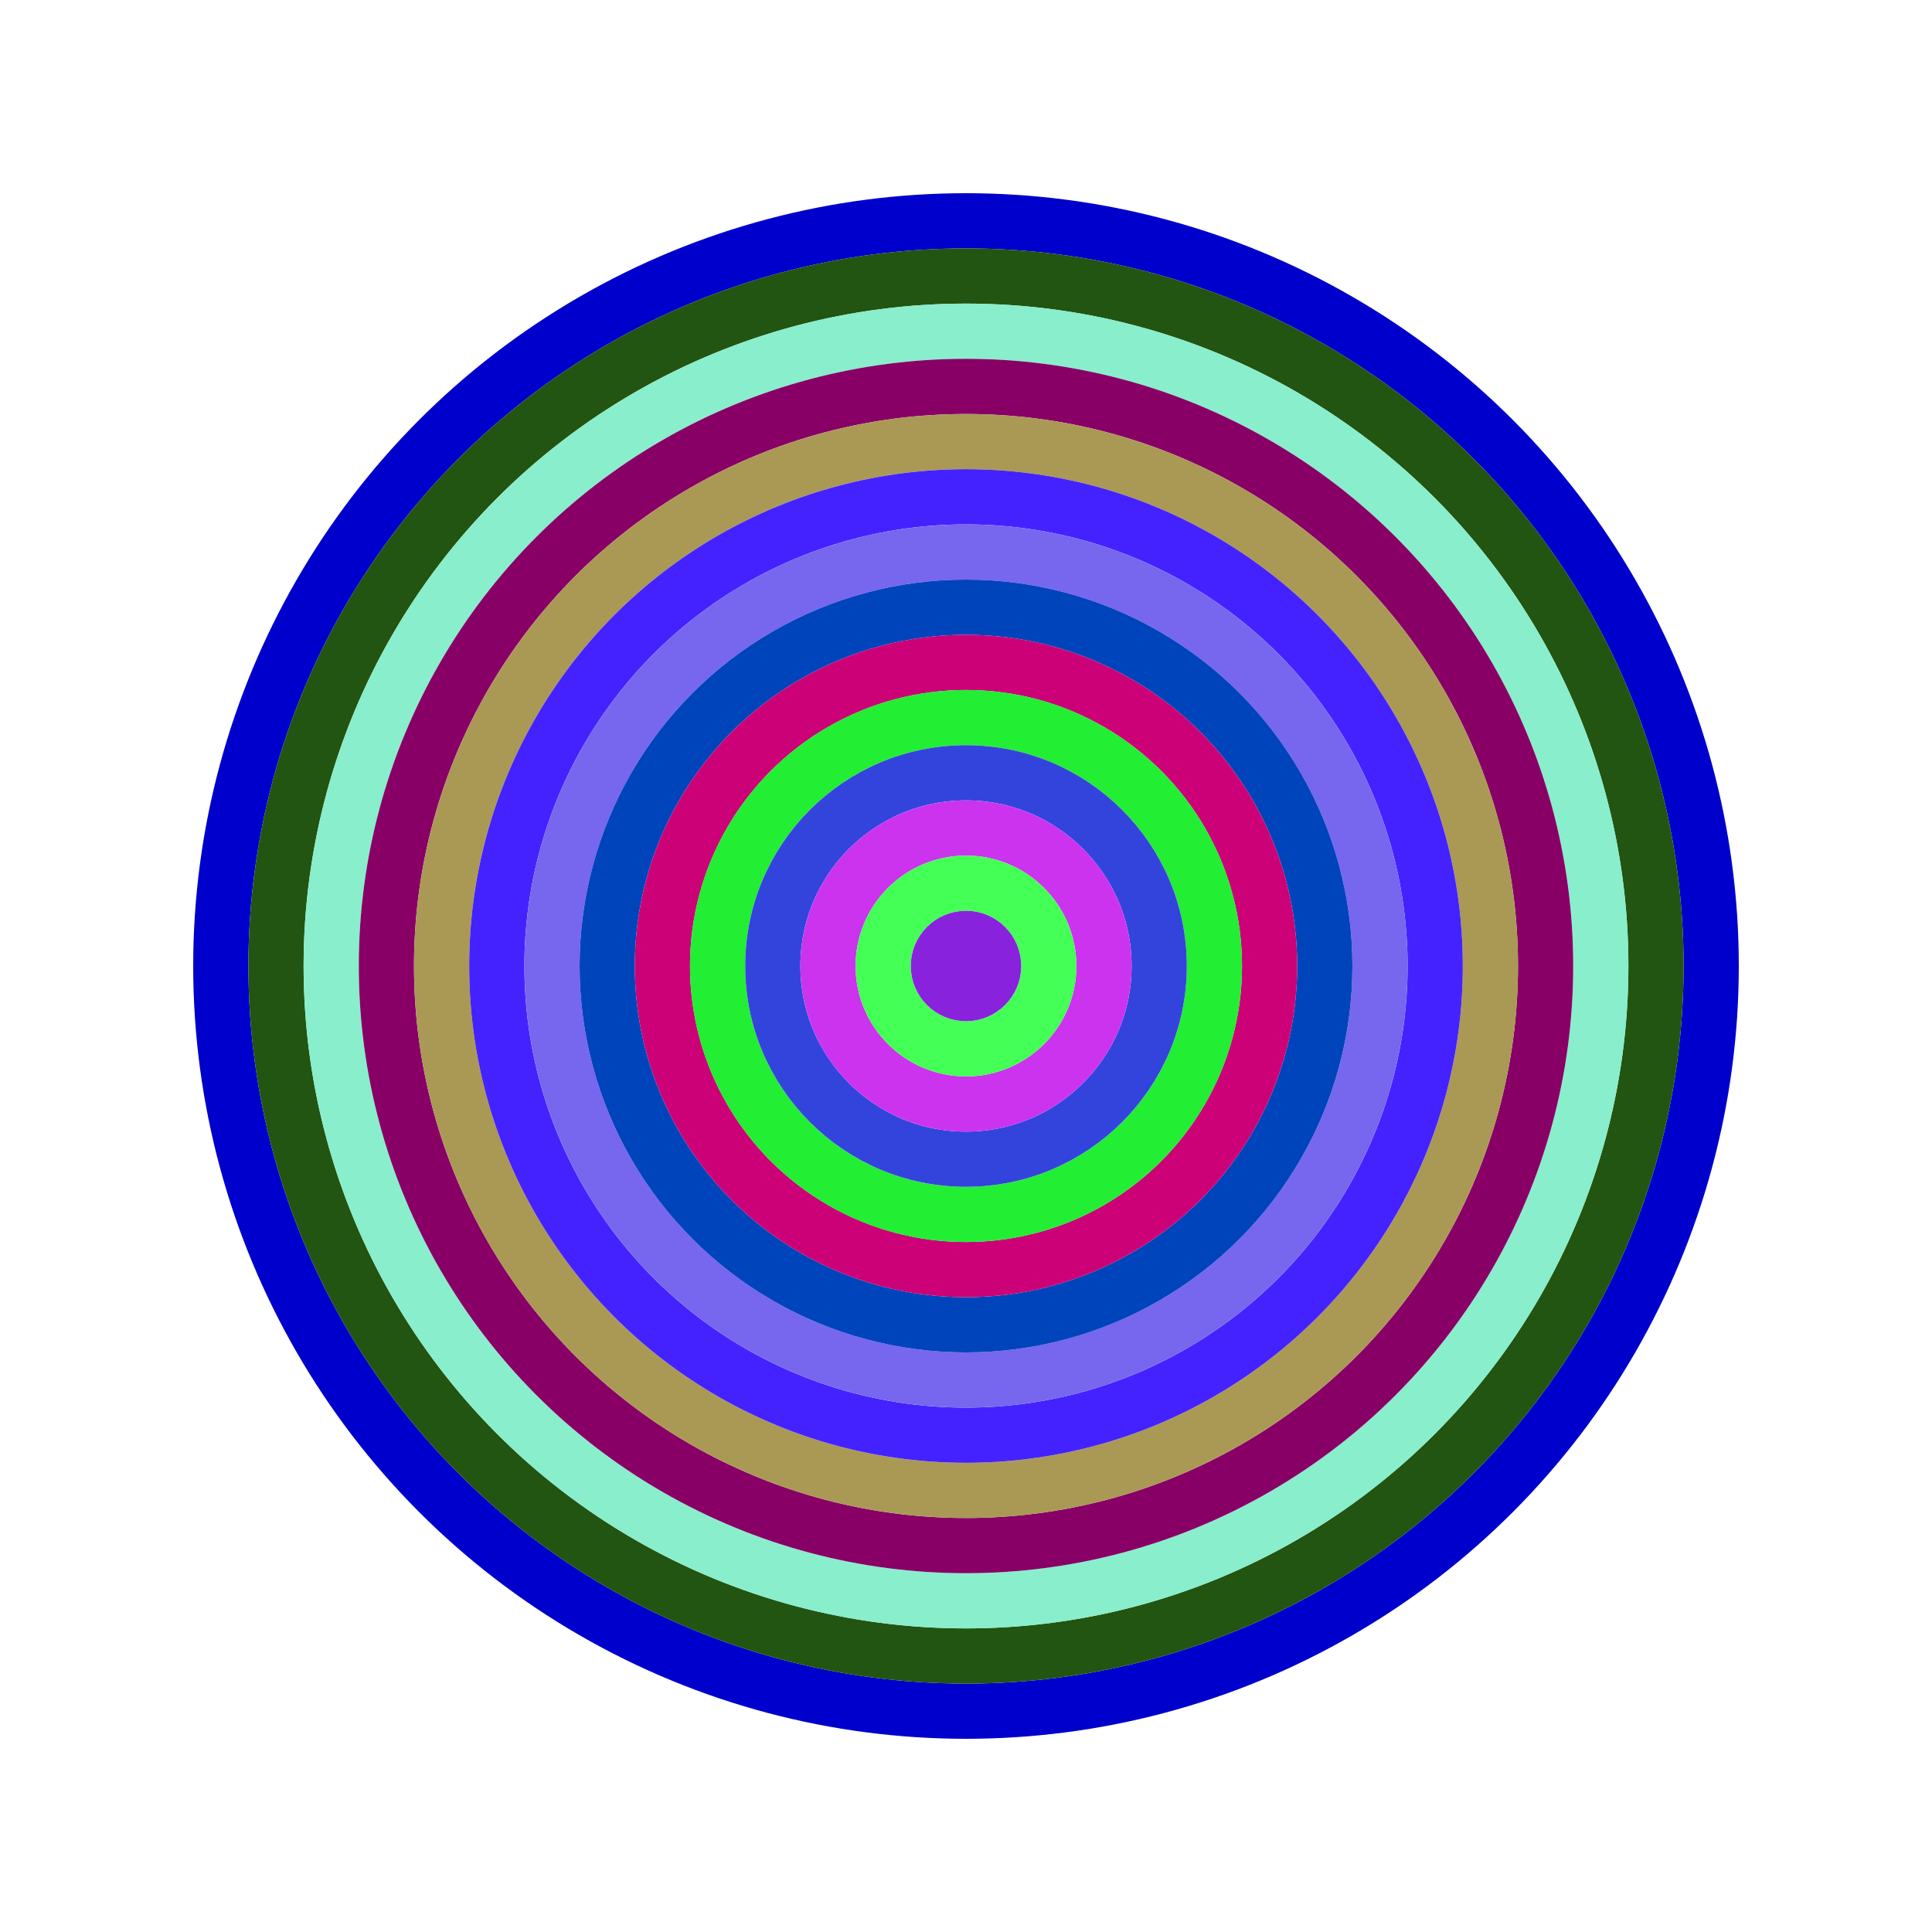
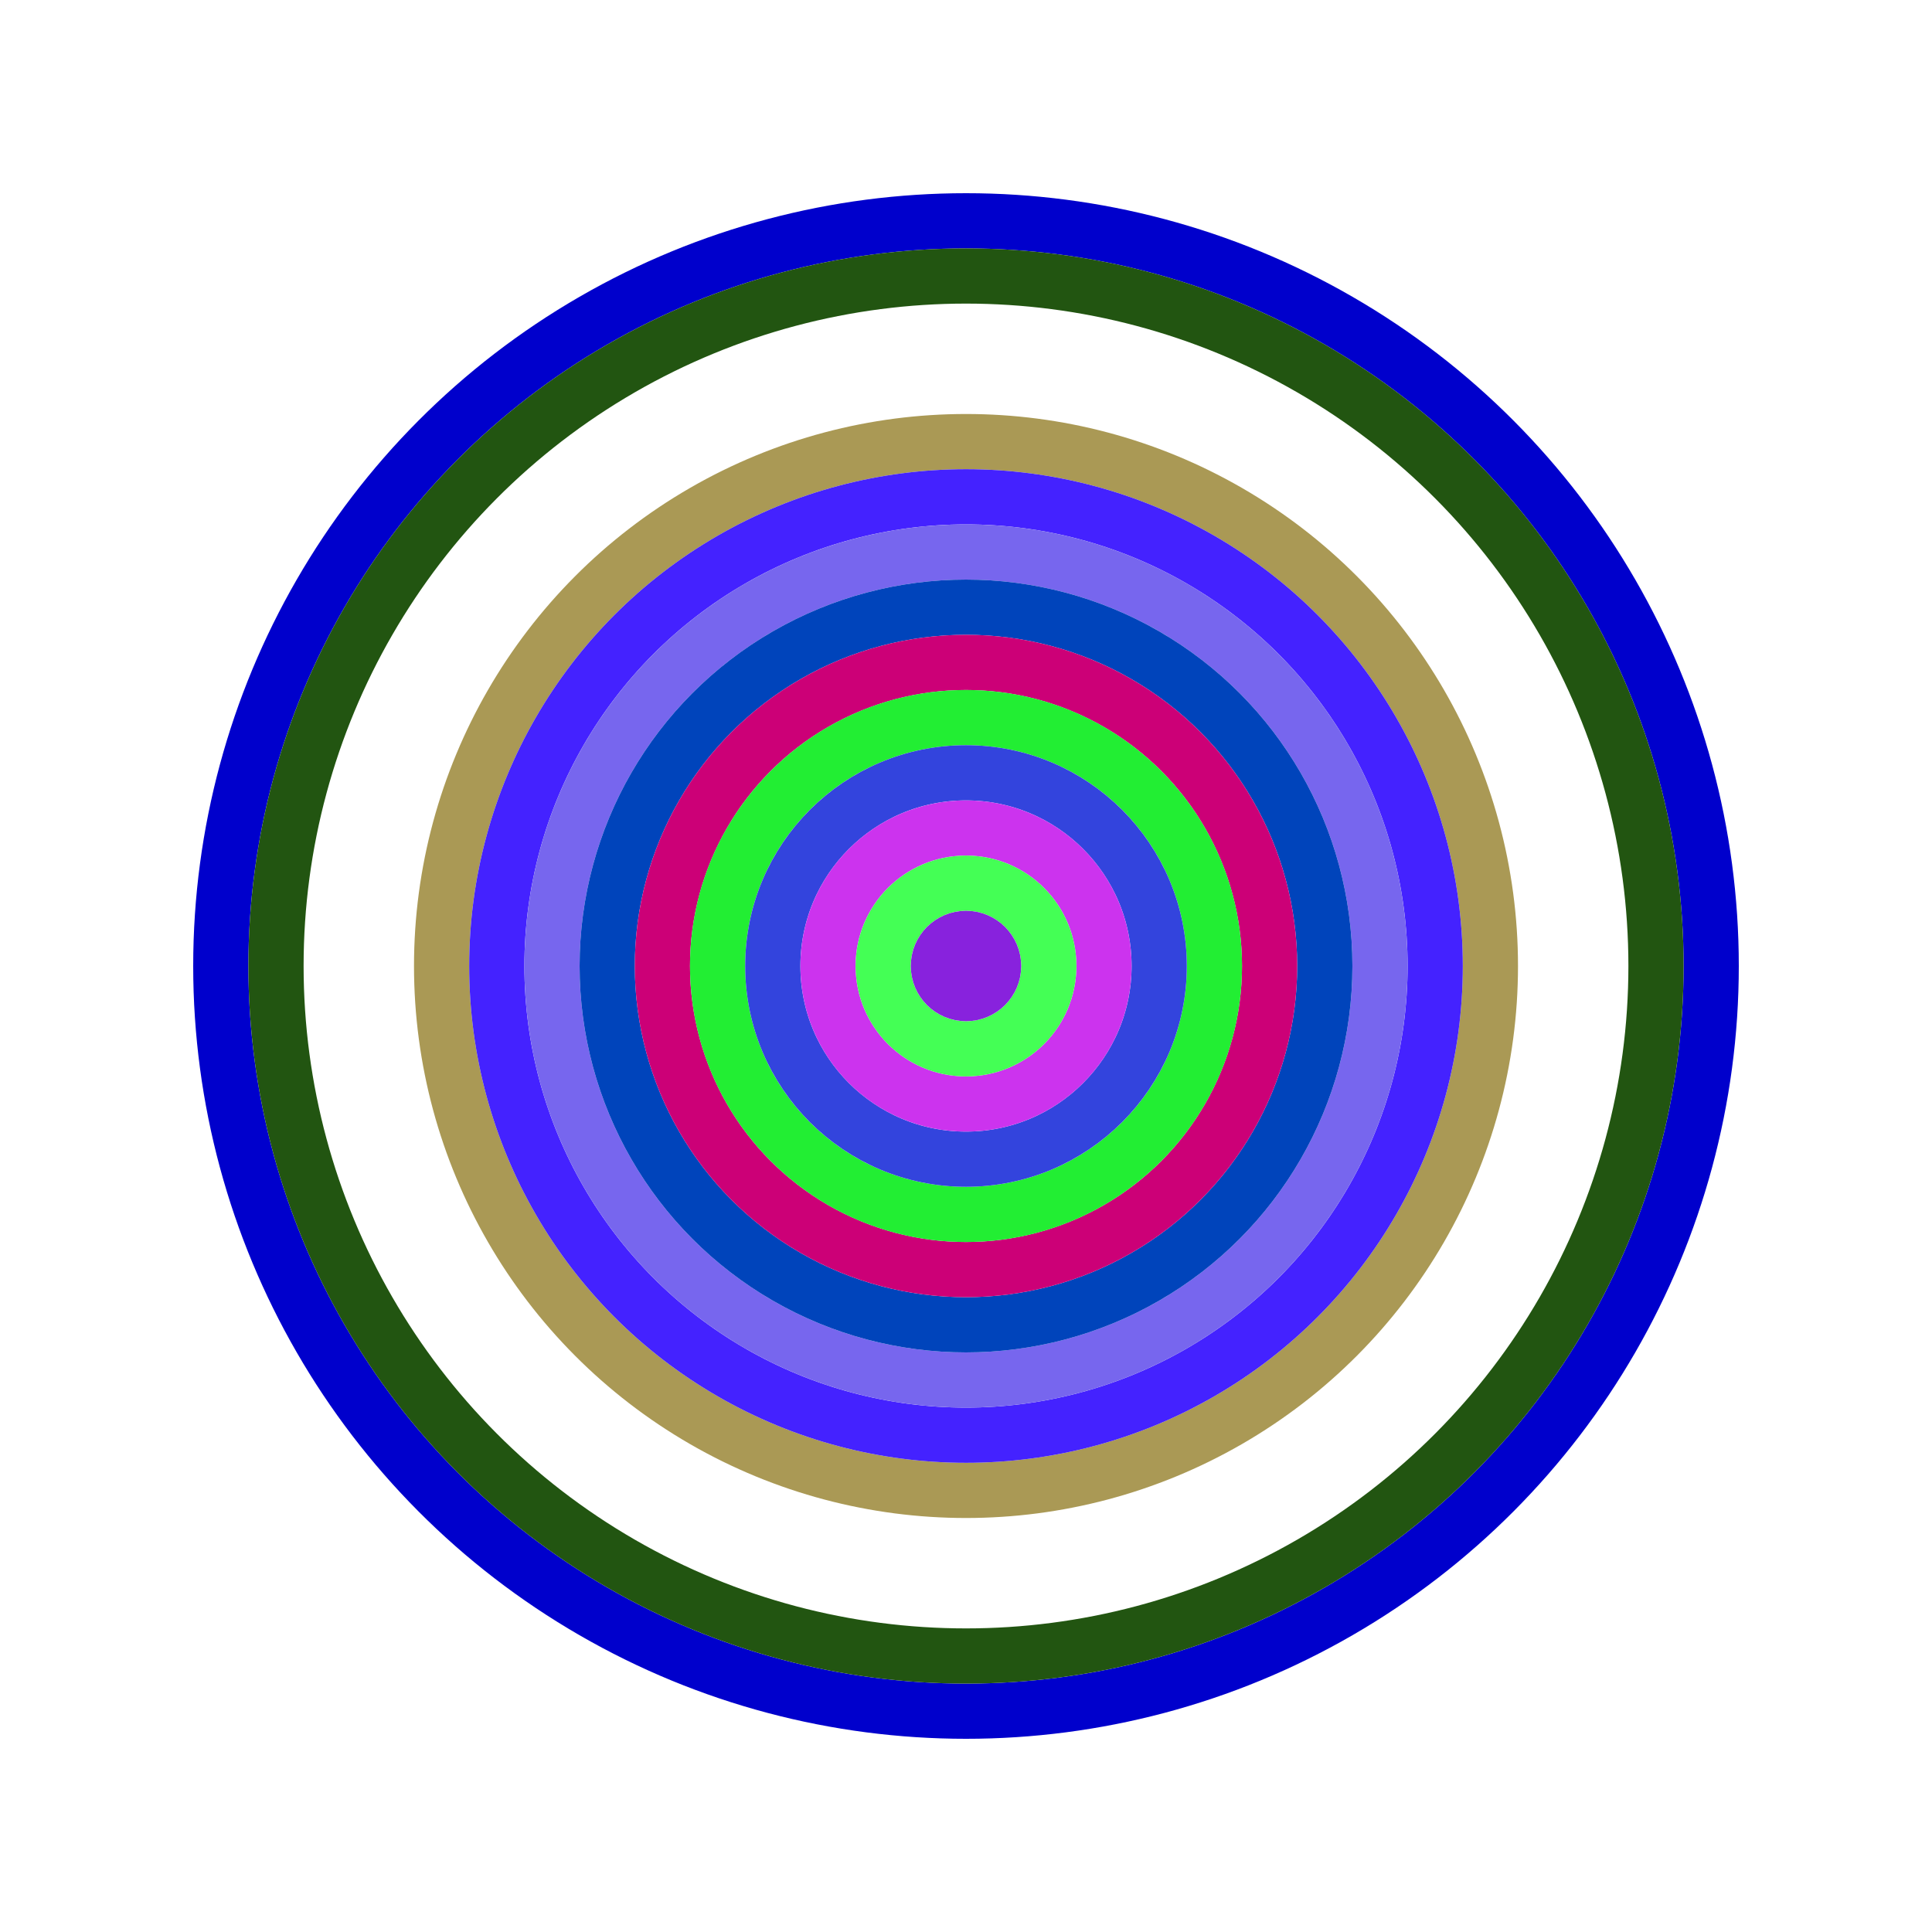
<svg xmlns="http://www.w3.org/2000/svg" id="0xC2518eC806A9542f76e04bc072E334dc3E4f582D" viewBox="0 0 700 700">
  <style>.a{stroke-width:20;}</style>
  <g class="a" fill="none">
    <circle cx="350" cy="350" r="270" stroke="#00C" />
    <circle cx="350" cy="350" r="250" stroke="#251" />
-     <circle cx="350" cy="350" r="230" stroke="#8eC" />
-     <circle cx="350" cy="350" r="210" stroke="#806" />
    <circle cx="350" cy="350" r="190" stroke="#A95" />
    <circle cx="350" cy="350" r="170" stroke="#42f" />
    <circle cx="350" cy="350" r="150" stroke="#76e" />
    <circle cx="350" cy="350" r="130" stroke="#04b" />
    <circle cx="350" cy="350" r="110" stroke="#c07" />
    <circle cx="350" cy="350" r="90" stroke="#2E3" />
    <circle cx="350" cy="350" r="70" stroke="#34d" />
    <circle cx="350" cy="350" r="50" stroke="#c3E" />
    <circle cx="350" cy="350" r="30" stroke="#4f5" />
    <circle cx="350" cy="350" r="10" stroke="#82D" />
  </g>
</svg>